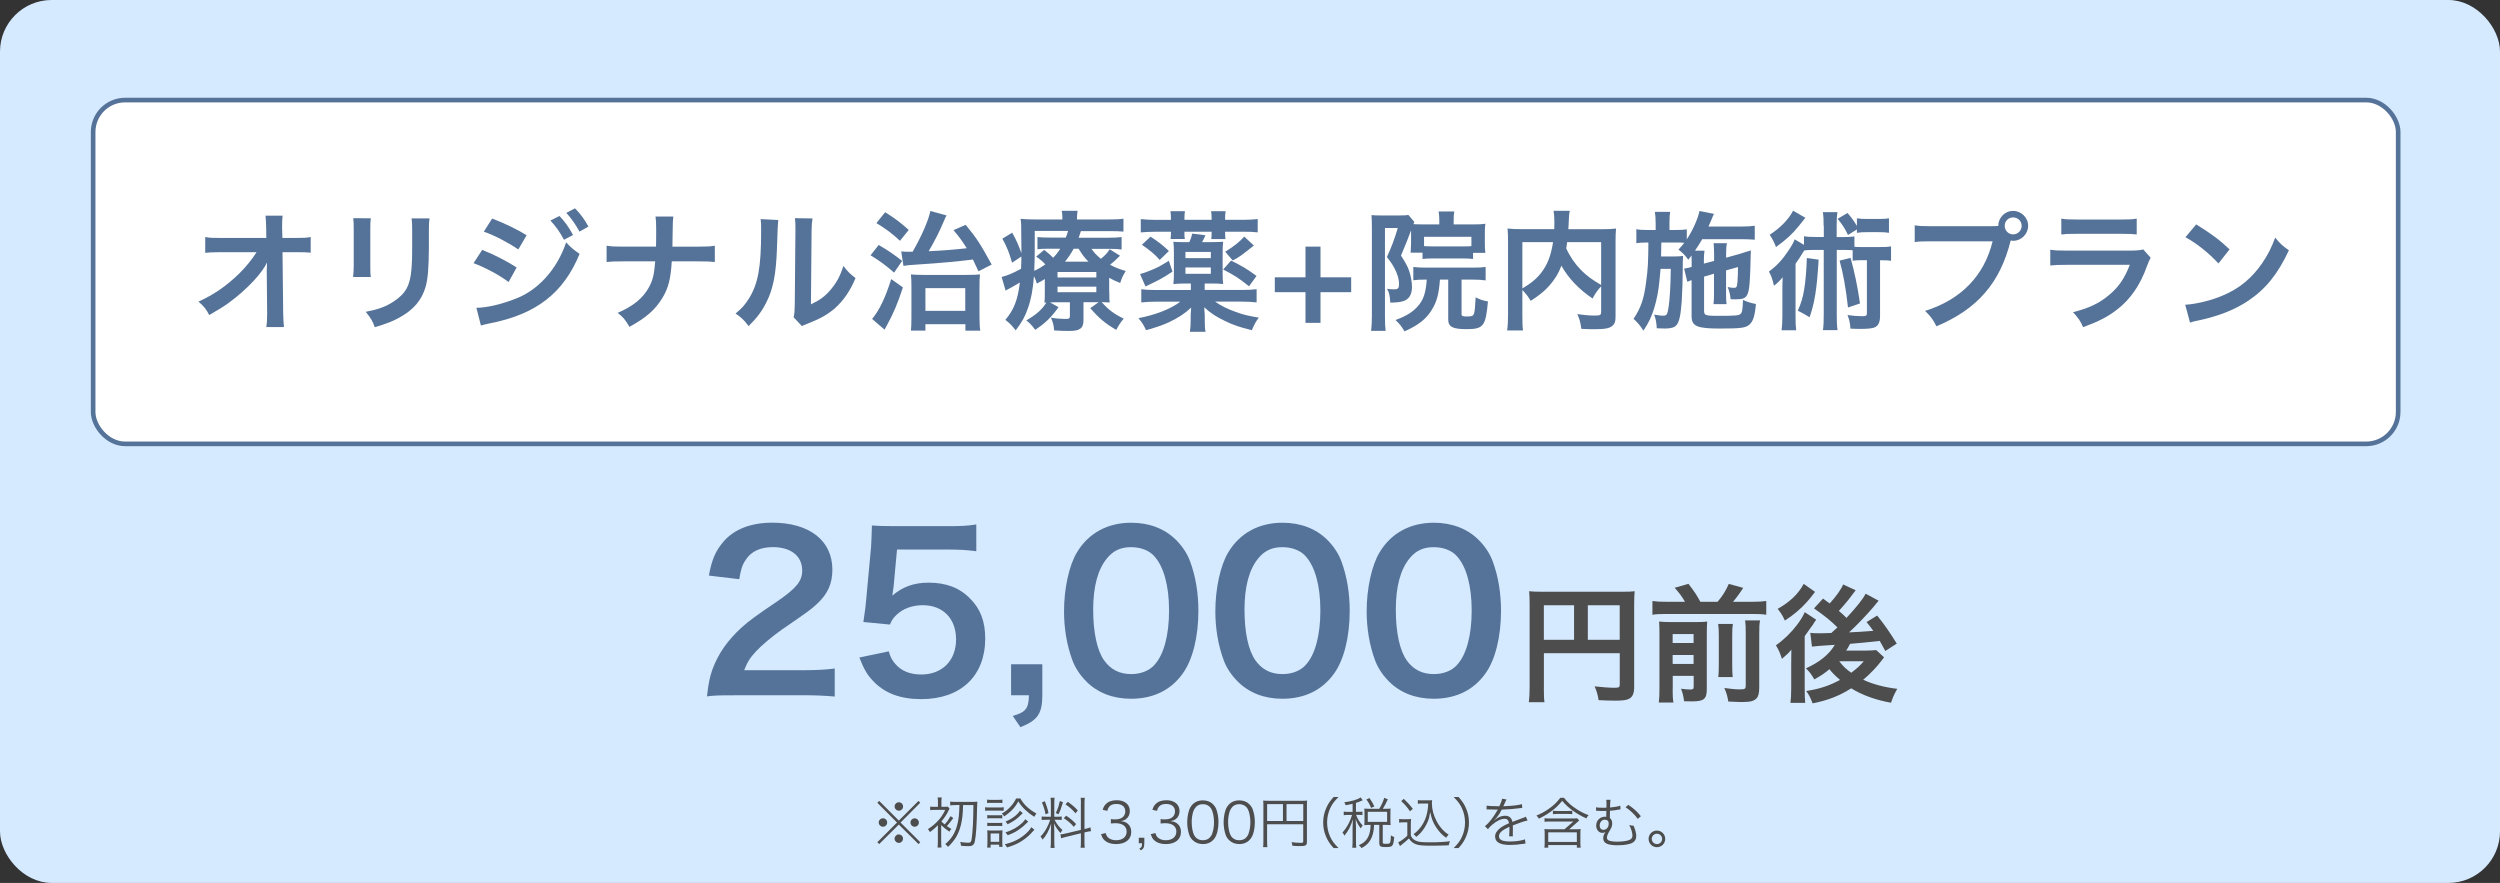
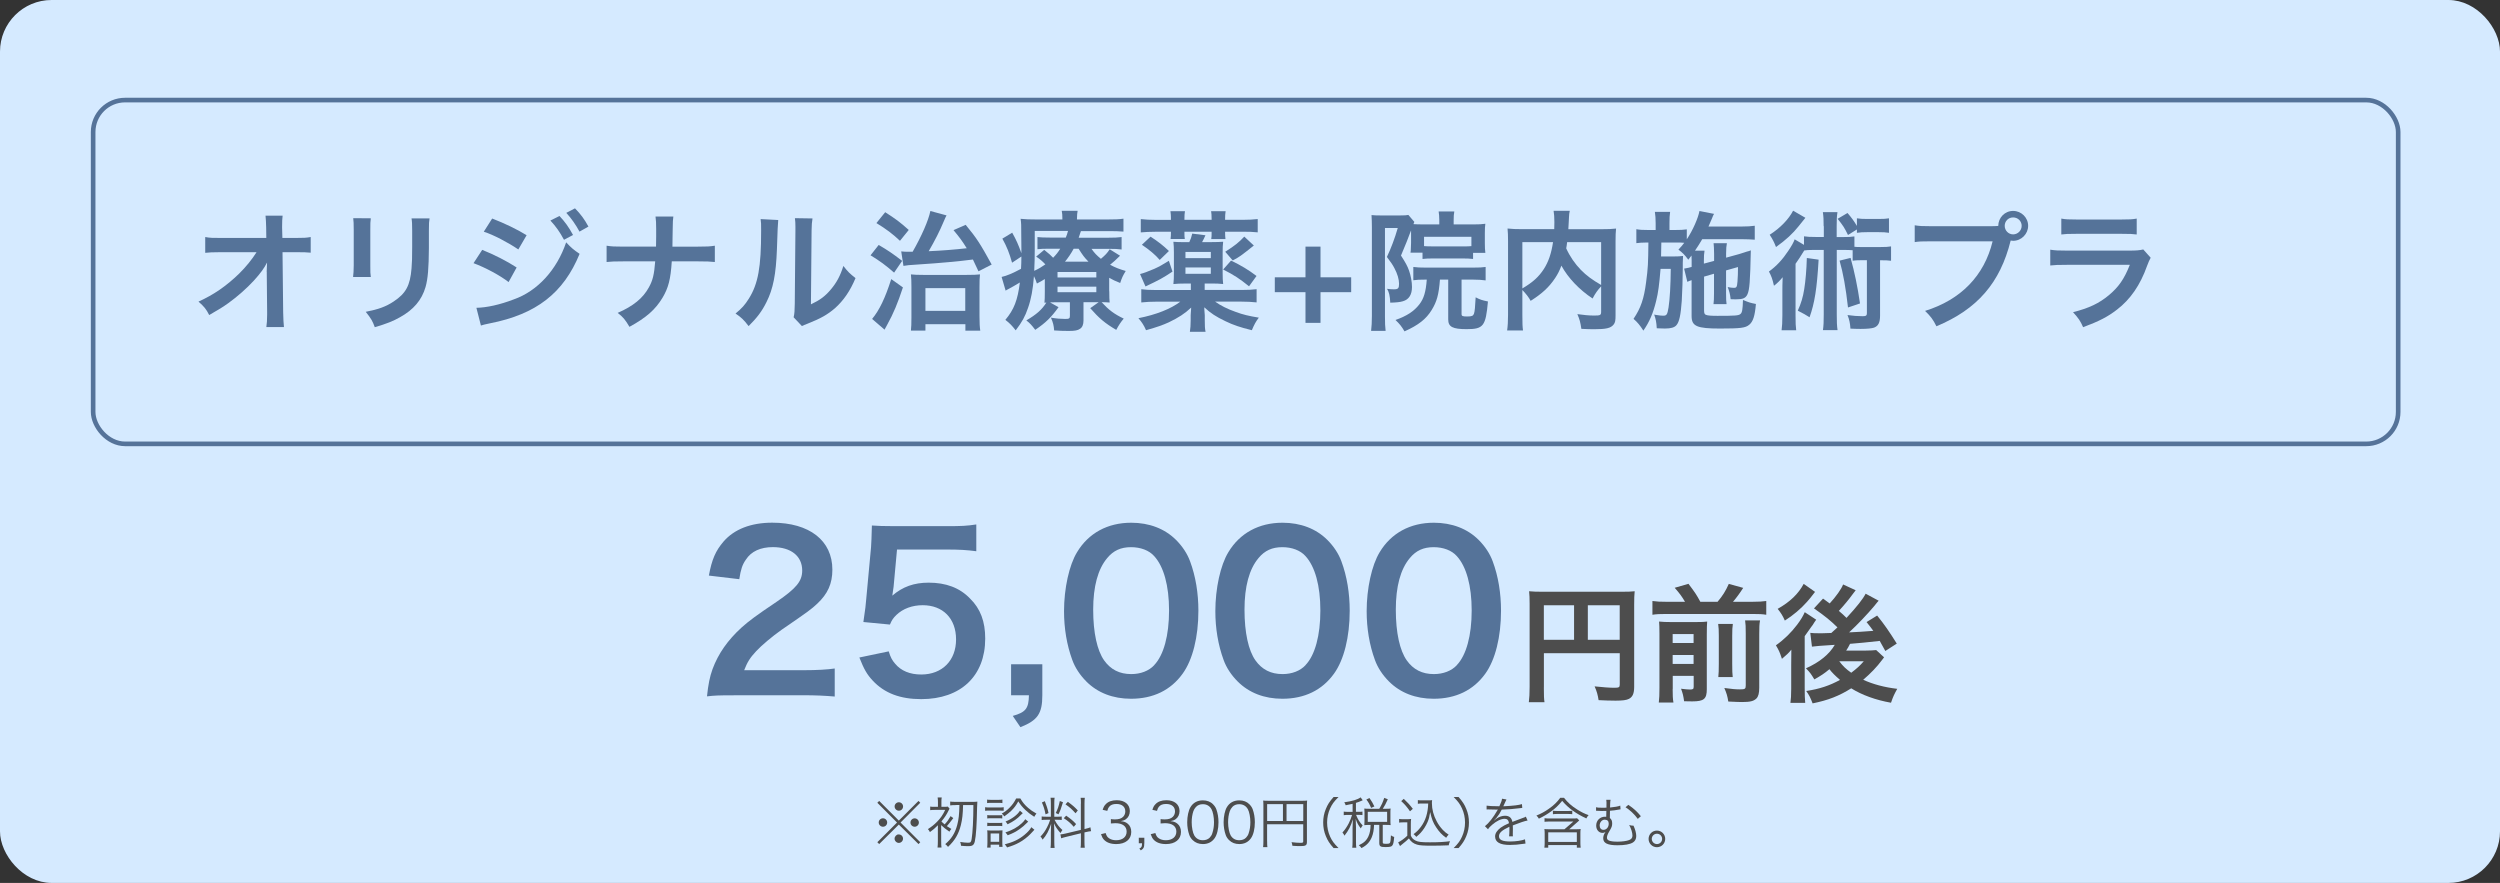
<svg xmlns="http://www.w3.org/2000/svg" id="_レイヤー_2" width="541.1" height="191.1" viewBox="0 0 541.1 191.1">
  <rect x="0" y="0" width="541.1" height="191.1" fill="#333333" stroke="none" />
  <g id="_レイヤー_">
    <rect x=".55" y=".55" width="540" height="190" rx="10.62" ry="10.62" style="fill:#d5eaff; stroke-width:0px;" />
    <rect x=".55" y=".55" width="540" height="190" rx="10.62" ry="10.62" style="fill:none; stroke:#d5eaff; stroke-miterlimit:10; stroke-width:1.1px;" />
    <path d="m198.8,173.35l.38.4-4.26,4.28,4.26,4.26-.38.4-4.26-4.22-4.25,4.22-.4-.4,4.26-4.26-4.26-4.28.4-.4,4.25,4.26,4.26-4.26Zm-6.78,4.67c0,.52-.41.92-.91.92s-.92-.42-.92-.92.41-.91.92-.91.91.41.91.91Zm3.43,3.5c0,.5-.42.92-.91.92s-.92-.44-.92-.92.43-.92.84-.92h.04s.01.01.02.01h.02c.5-.01.91.4.91.91Zm.01-6.97c0,.52-.41.92-.91.92s-.92-.42-.92-.92.42-.91.92-.91.91.41.91.91Zm3.42,3.48c0,.5-.41.91-.91.91s-.91-.41-.91-.91.41-.91.91-.91.91.41.91.91Z" style="fill:#4d4d4d; stroke-width:0px;" />
    <path d="m206.32,177.09q-.82,1.08-1.38,1.72c.35.24.53.35.98.61-.17.17-.29.34-.43.59-.79-.54-1.33-.97-1.79-1.42.01.24.01.38.01.55v2.91c0,.7.02,1.08.07,1.39h-.86c.05-.34.07-.84.07-1.4v-2.7c0-.06,0-.31.01-.72-.65.66-1.08,1.02-1.73,1.48-.17-.32-.22-.41-.43-.65.86-.56,1.28-.9,1.96-1.57.79-.8,1.28-1.52,1.78-2.59h-2.11c-.48,0-.9.02-1.14.06v-.78c.31.06.43.06,1.14.06h.54v-1.04c0-.4-.02-.67-.07-.98h.89c-.06.3-.07.5-.07.98v1.04h.49c.41,0,.65-.01.9-.05l.37.44c-.05.07-.13.25-.24.46-.36.77-.79,1.43-1.52,2.31.17.19.3.31.7.64.62-.68.84-1,1.29-1.79l.58.44Zm.7-2.84c-.6,0-1.03.02-1.36.07v-.83c.32.05.76.07,1.36.07h3.35c.53,0,.96-.02,1.17-.06q-.05.52-.06,1.28c-.06,3.63-.23,6.18-.48,7.28-.18.83-.5,1.08-1.39,1.08-.56,0-.86-.01-1.6-.08-.04-.38-.07-.52-.19-.83.61.1,1.28.17,1.68.17.58,0,.68-.11.8-.79.23-1.37.38-4.34.38-7.36h-2.23c-.05,1.99-.17,3.08-.48,4.34-.49,1.95-1.3,3.32-2.78,4.71-.17-.23-.31-.37-.6-.6,1.34-1.13,2.11-2.34,2.59-4.13.32-1.24.44-2.28.48-4.33h-.65Z" style="fill:#4d4d4d; stroke-width:0px;" />
    <path d="m213.22,174.71c.28.05.5.06.96.06h2.1c.5,0,.67-.01.96-.06v.77c-.25-.02-.49-.04-.88-.04h-2.18c-.43,0-.67.01-.96.05v-.78Zm.43-1.65c.26.05.44.06.86.06h1.59c.41,0,.6-.01.86-.06v.76c-.25-.04-.5-.05-.86-.05h-1.59c-.36,0-.59.01-.86.05v-.76Zm.01,10.39c.04-.35.06-.74.06-1.16v-1.6c0-.43-.01-.68-.05-.98.3.04.53.05.98.05h1.43c.44,0,.67-.01.9-.04-.02.22-.04.48-.04.95v1.62c0,.42.01.71.06,1.01h-.74v-.48h-1.85v.64h-.76Zm.02-7.04c.23.04.4.05.82.05h1.63c.41,0,.6-.01.8-.05v.74c-.26-.04-.43-.05-.8-.05h-1.63c-.38,0-.58.01-.82.05v-.74Zm0,1.66c.28.04.42.05.82.05h1.63c.4,0,.56-.01.8-.05v.74c-.25-.04-.42-.05-.8-.05h-1.63c-.38,0-.56.01-.82.05v-.74Zm.73,4.13h1.85v-1.81h-1.85v1.81Zm6.43-9.39c.53.9.94,1.39,1.69,2.05.55.48,1,.79,1.8,1.23-.19.2-.32.4-.47.7-.84-.53-1.31-.9-1.91-1.46-.67-.65-1.02-1.06-1.55-1.88-.49.89-.86,1.38-1.54,2.05-.47.44-.84.74-1.5,1.2-.18-.28-.25-.36-.54-.61.71-.4,1.14-.72,1.68-1.27.63-.64.96-1.09,1.44-2h.89Zm3.05,6.78q-.17.17-.88.94c-.58.61-1.58,1.39-2.41,1.83-.81.44-1.49.71-2.63,1.06-.13-.24-.26-.42-.5-.67,1.87-.49,3.08-1.07,4.25-2.04.75-.62,1.26-1.19,1.5-1.67l.67.55Zm-1.34-1.76s-.05.05-.07.06c-.06.06-.07.07-.17.17-.46.48-1.13,1.06-1.62,1.39-.83.58-1.42.89-2.58,1.34-.17-.25-.23-.32-.5-.62,1.49-.48,2.62-1.12,3.57-2,.37-.35.55-.56.73-.86l.64.53Zm-1.18-1.83c-.12.11-.14.12-.34.32-.91.94-1.64,1.45-2.95,2.09-.16-.26-.26-.41-.44-.6,1.37-.54,2.63-1.49,3.11-2.34l.62.53Z" style="fill:#4d4d4d; stroke-width:0px;" />
    <path d="m226.5,177.43c-.5,0-.75.01-1.04.06v-.78c.24.05.52.06,1.04.06h.95v-2.83c0-.59-.02-.97-.07-1.28h.88c-.05.3-.07.66-.07,1.27v2.84h.72c.41,0,.65-.01.89-.05v.76c-.25-.04-.53-.05-.9-.05h-.66c.52.97.98,1.57,1.71,2.22-.17.22-.32.46-.42.65-.72-.82-1.05-1.31-1.4-2.11.02.48.06,1.55.06,1.78v2.24c0,.58.02.94.07,1.32h-.88c.05-.41.07-.78.07-1.33v-2.04c0-.55.02-1.22.06-1.86-.5,1.52-1.03,2.51-1.85,3.43-.17-.32-.26-.47-.46-.67.6-.61,1-1.18,1.43-2.02.3-.59.42-.86.67-1.61h-.8Zm-.36-4.02c.41,1.02.58,1.55.8,2.57l-.64.28c-.22-1.09-.42-1.74-.79-2.57l.62-.28Zm3.93.23c-.53,1.68-.53,1.69-.97,2.61l-.59-.28c.44-.88.62-1.42.88-2.6l.68.26Zm3.89.29c0-.64-.02-.96-.07-1.26h.91c-.05.36-.07.68-.07,1.25v5.52l.18-.04c.54-.13.84-.23,1.1-.34l.14.84c-.3.02-.68.1-1.15.2l-.28.07v2c0,.58.02.96.07,1.31h-.91c.06-.32.07-.64.07-1.32v-1.81l-3.15.77c-.48.11-.83.22-1.12.32l-.16-.85c.3-.01.7-.08,1.15-.19l3.27-.78v-5.7Zm-3.2,2.61c1.01.7,1.52,1.13,2.15,1.82l-.5.6c-.73-.84-1.21-1.25-2.17-1.87l.53-.55Zm.36-3c1.04.76,1.44,1.1,2.16,1.87l-.49.62c-.8-.9-1.21-1.27-2.18-1.94l.52-.55Z" style="fill:#4d4d4d; stroke-width:0px;" />
    <path d="m239.3,180.29c.19.62.36.88.73,1.14.41.29.94.43,1.55.43,1.39,0,2.27-.72,2.27-1.86s-.85-1.83-2.45-1.83c-.34,0-.64.02-.96.06v-.95c.28.05.56.07.89.07.79,0,1.38-.18,1.75-.55.3-.29.48-.73.48-1.16,0-1.03-.72-1.63-1.93-1.63-.73,0-1.26.2-1.59.64-.17.22-.25.41-.38.85l-1-.22c.2-.61.35-.89.65-1.2.53-.58,1.34-.88,2.39-.88,1.74,0,2.84.91,2.84,2.35,0,.73-.31,1.38-.84,1.75-.31.23-.58.32-1.13.43.7.07,1.07.2,1.48.52.53.41.8,1.04.8,1.81,0,1.62-1.25,2.63-3.25,2.63-1.21,0-2.11-.34-2.69-.98-.25-.29-.4-.55-.61-1.16l1.01-.25Z" style="fill:#4d4d4d; stroke-width:0px;" />
    <path d="m247.67,182.51c0,.89-.14,1.17-.75,1.55l-.32-.4c.49-.23.58-.41.58-1.15h-.7v-1.19h1.2v1.19Z" style="fill:#4d4d4d; stroke-width:0px;" />
    <path d="m250.06,180.29c.19.62.36.88.73,1.14.41.29.94.43,1.55.43,1.39,0,2.27-.72,2.27-1.86s-.85-1.83-2.45-1.83c-.34,0-.64.02-.96.06v-.95c.28.05.56.07.89.07.79,0,1.38-.18,1.75-.55.3-.29.48-.73.48-1.16,0-1.03-.72-1.63-1.93-1.63-.73,0-1.26.2-1.59.64-.17.22-.25.41-.38.85l-1-.22c.2-.61.35-.89.65-1.2.53-.58,1.34-.88,2.39-.88,1.74,0,2.84.91,2.84,2.35,0,.73-.31,1.38-.84,1.75-.31.23-.58.32-1.13.43.7.07,1.07.2,1.48.52.53.41.8,1.04.8,1.81,0,1.62-1.25,2.63-3.25,2.63-1.21,0-2.11-.34-2.69-.98-.25-.29-.4-.55-.61-1.16l1.01-.25Z" style="fill:#4d4d4d; stroke-width:0px;" />
    <path d="m258.14,181.84c-.32-.32-.58-.7-.72-1.1-.3-.84-.46-1.79-.46-2.77,0-1.27.28-2.57.7-3.26.58-.97,1.5-1.48,2.69-1.48.89,0,1.66.29,2.2.85.34.34.58.71.72,1.1.3.83.46,1.79.46,2.78,0,1.45-.31,2.73-.84,3.47-.6.84-1.44,1.26-2.54,1.26-.89,0-1.63-.29-2.2-.85Zm.7-7.17c-.25.28-.44.58-.54.88-.25.73-.37,1.55-.37,2.42,0,1.12.24,2.29.56,2.85.42.7,1.04,1.04,1.86,1.04.6,0,1.12-.19,1.48-.56.26-.28.46-.59.56-.94.25-.74.37-1.54.37-2.42,0-1.04-.23-2.23-.54-2.79-.4-.72-1.04-1.09-1.88-1.09-.62,0-1.12.2-1.5.61Z" style="fill:#4d4d4d; stroke-width:0px;" />
    <path d="m266.02,181.84c-.32-.32-.58-.7-.72-1.1-.3-.84-.46-1.79-.46-2.77,0-1.27.28-2.57.7-3.26.58-.97,1.5-1.48,2.69-1.48.89,0,1.65.29,2.19.85.34.34.58.71.72,1.1.3.83.46,1.79.46,2.78,0,1.45-.31,2.73-.84,3.47-.6.84-1.44,1.26-2.54,1.26-.89,0-1.63-.29-2.19-.85Zm.7-7.17c-.25.28-.44.58-.54.88-.25.73-.37,1.55-.37,2.42,0,1.12.24,2.29.56,2.85.42.7,1.04,1.04,1.86,1.04.6,0,1.12-.19,1.47-.56.26-.28.46-.59.56-.94.25-.74.37-1.54.37-2.42,0-1.04-.23-2.23-.54-2.79-.4-.72-1.04-1.09-1.88-1.09-.62,0-1.12.2-1.5.61Z" style="fill:#4d4d4d; stroke-width:0px;" />
    <path d="m274.26,182.09c0,.76.01,1,.06,1.27h-.94c.05-.32.07-.67.07-1.31v-7.71c0-.46-.01-.74-.05-1.07.31.04.61.05,1.1.05h7.32c.52,0,.82-.01,1.1-.05-.04.34-.05.6-.05,1.1v7.87c0,.72-.26.89-1.43.89-.48,0-1.14-.02-1.71-.07-.04-.3-.08-.49-.19-.78.84.1,1.43.14,1.89.14.53,0,.64-.05.64-.28v-3.73h-7.82v3.67Zm3.42-8.04h-3.42v3.65h3.42v-3.65Zm4.4,3.65v-3.65h-3.62v3.65h3.62Z" style="fill:#4d4d4d; stroke-width:0px;" />
    <path d="m288.64,183.56c-.9-1.03-1.27-1.61-1.67-2.58-.4-.96-.58-1.91-.58-2.95s.18-1.99.58-2.95c.4-.97.77-1.55,1.67-2.58h1.07c-1.01,1.02-1.4,1.56-1.82,2.48-.43.96-.65,1.96-.65,3.05s.22,2.09.65,3.05c.42.92.82,1.46,1.82,2.48h-1.07Z" style="fill:#4d4d4d; stroke-width:0px;" />
    <path d="m292.73,173.99c-.54.13-.78.18-1.47.3-.08-.26-.16-.41-.31-.64,1.73-.24,2.89-.59,3.54-1.07l.46.62c-.1.05-.11.05-.3.14-.46.19-.74.31-1.17.43v1.94h.58c.37,0,.6-.01.83-.05v.76c-.24-.04-.47-.05-.83-.05h-.55c.38.98.78,1.61,1.43,2.29-.2.25-.26.35-.41.64-.55-.72-.8-1.18-1.1-2.06q.02.55.06,1.79v3.07c0,.68.02,1.06.07,1.39h-.88c.05-.37.07-.74.07-1.39v-2.88c0-.44.04-1.32.06-1.9-.4,1.42-.95,2.47-1.81,3.55-.14-.29-.25-.46-.44-.68.55-.61.95-1.2,1.37-2,.29-.56.58-1.32.71-1.81h-.79c-.46,0-.73.01-1.01.06v-.78c.28.05.52.06,1.01.06h.91v-1.74Zm5.8,1.06c.53-.89.77-1.4,1.07-2.36l.78.3c-.4.9-.68,1.43-1.09,2.06h.72c.41,0,.67-.01.98-.05-.04.23-.05.43-.05.79v1.94c0,.34.01.56.05.86-.3-.04-.58-.05-.98-.05h-.73v3.77c0,.29.1.32.79.32.52,0,.7-.06.79-.25.1-.23.16-.71.19-1.58.28.19.44.28.71.35-.1,1.1-.18,1.52-.38,1.81-.2.3-.53.38-1.55.38s-1.3-.16-1.3-.88v-3.92h-1.13c-.04,1.08-.18,1.88-.48,2.63-.44,1.09-1.1,1.79-2.24,2.39-.17-.25-.31-.41-.58-.62,1.08-.49,1.67-1.03,2.08-1.93.3-.65.46-1.46.47-2.46h-.44c-.38,0-.62.01-.92.05.02-.28.04-.55.04-.88v-1.89c0-.26-.01-.55-.04-.83.34.04.55.05.95.05h2.3Zm-1.77-.19c-.3-.74-.56-1.21-1.03-1.82l.68-.31c.48.68.75,1.16,1.06,1.82l-.71.31Zm-.72,3.03h4.19v-2.18h-4.19v2.18Z" style="fill:#4d4d4d; stroke-width:0px;" />
    <path d="m302.85,177.25c.28.05.47.06.92.06h.73c.36,0,.62-.01.92-.06-.05.37-.06.67-.06,1.26v2.34c.26.58.46.78,1.01,1.08.58.3,1.27.38,3.13.38s3.27-.08,4.34-.24c-.16.37-.22.58-.28.89-1.12.05-2.48.08-3.53.08-2,0-2.73-.05-3.33-.23-.77-.23-1.3-.62-1.76-1.34-.38.4-.77.72-1.24,1.09q-.37.29-.68.56l-.4-.8c.55-.25,1.42-.89,1.98-1.44v-2.89h-.89c-.38,0-.6.01-.88.06v-.8Zm.98-4.35c.79.74,1.34,1.34,1.96,2.16l-.61.54c-.71-1.01-1.06-1.42-1.9-2.21l.55-.49Zm4.01,1.01c-.41,0-.68.01-.96.06v-.8c.26.05.52.06.97.06h1.22c.42,0,.67-.01.9-.05-.04.22-.05.42-.05.65,0,1.32.35,2.66,1.03,3.92.37.71.83,1.34,1.33,1.87.4.42.66.64,1.26,1.03-.22.22-.37.41-.53.68-.94-.66-1.49-1.25-2.18-2.29-.65-.98-.94-1.73-1.28-3.27-.17,1.04-.29,1.49-.56,2.13-.37.86-.89,1.68-1.5,2.35-.26.29-.47.48-.95.88-.19-.25-.31-.36-.59-.59.67-.49,1.07-.89,1.59-1.58,1.01-1.34,1.52-3.01,1.58-5.05h-1.3Z" style="fill:#4d4d4d; stroke-width:0px;" />
    <path d="m314.62,183.56c1.01-1.01,1.4-1.56,1.82-2.48.43-.96.65-1.96.65-3.05s-.22-2.09-.65-3.05c-.42-.92-.82-1.48-1.82-2.48h1.07c.9,1.03,1.27,1.61,1.67,2.58.4.96.58,1.91.58,2.95s-.18,1.99-.58,2.95c-.4.97-.77,1.55-1.67,2.58h-1.07Z" style="fill:#4d4d4d; stroke-width:0px;" />
    <path d="m324.52,174.51c.4-.84.54-1.26.58-1.64l.96.17q-.11.16-.31.65c-.16.38-.31.71-.37.82q.14-.01.25-.01c1.92-.1,3.12-.24,3.78-.46l.07.82c-.19.01-.26.02-.48.06-1.25.17-2.51.26-3.96.31-.36.71-.66,1.19-1.08,1.7-.12.14-.36.42-.41.46-.08.06-.14.11-.16.12,0,.01-.01.01-.01.01h0s.01.04.02.05q.43-.34.55-.42c.55-.38,1.19-.59,1.81-.59.89,0,1.43.44,1.58,1.33.88-.35,1.56-.6,2.09-.79.59-.2.62-.22.82-.35l.38.84c-.62.11-1.7.47-3.2,1.06.02.31.02.43.02.73,0,.16,0,.42-.01.66-.01.26-.01.43-.01.54,0,.17,0,.26.02.43h-.82c.04-.25.07-.98.07-1.71,0-.19,0-.22-.01-.36-1.63.77-2.25,1.33-2.25,2.05,0,.79.74,1.14,2.43,1.14,1.19,0,2.52-.19,3.2-.47l.11.92c-.18.01-.24.02-.48.06-.95.16-1.99.24-2.91.24-2.15,0-3.19-.61-3.19-1.85,0-.66.41-1.28,1.22-1.9.41-.3.98-.61,1.79-.96-.1-.66-.38-.95-.95-.95-.75,0-1.7.44-2.67,1.27-.47.4-.73.67-.92,1l-.67-.67c.83-.64,1.82-1.9,2.69-3.43q.04-.06.11-.18s-.17.02-.23.02c-.19,0-1.32-.02-1.76-.04h-.19c-.11,0-.13,0-.26.01v-.83c.44.08,1.35.13,2.58.13h.19Z" style="fill:#4d4d4d; stroke-width:0px;" />
    <path d="m338.52,172.68c.82,1.04,1.6,1.74,2.85,2.53.88.56,1.57.9,2.47,1.22-.22.23-.35.41-.49.71-2.21-1.01-3.9-2.23-5.23-3.8-.85,1.02-1.47,1.62-2.38,2.27-.85.62-1.67,1.1-2.67,1.58-.19-.32-.25-.41-.53-.67.95-.38,1.85-.86,2.71-1.48,1.02-.71,1.79-1.45,2.45-2.36h.82Zm2.75,6.8c.37,0,.6-.01.85-.05-.05.31-.06.56-.06.92v2.11c0,.36.02.67.07,1.01h-.84v-.56h-6.19v.56h-.84c.05-.35.07-.68.07-1.01v-2.12c0-.34-.02-.62-.06-.91.25.04.5.05.86.05h3.48l1.93-1.67h-5.11c-.43,0-.8.02-1.13.06v-.78c.31.05.62.06,1.07.06h5.03c.49,0,.72-.01.94-.05l.47.47s-.04.04-.12.11c-.01.01-.06.05-.12.11-.04.02-.11.1-.2.18l-1.73,1.51h1.63Zm-6.17,2.75h6.19v-2.08h-6.19v2.08Zm1.01-6.76c.31.05.53.06,1.01.06h2.18c.48,0,.71-.01,1-.06v.76c-.29-.05-.55-.06-1.01-.06h-2.16c-.44,0-.73.01-1.02.06v-.76Z" style="fill:#4d4d4d; stroke-width:0px;" />
    <path d="m345.46,174.71c.31.1.66.12,1.49.12.25,0,.41,0,.75-.02.01-.56.01-.78.01-1.16,0-.18-.01-.31-.05-.54h.94c-.06.24-.07.29-.1.86q-.01.14-.01.46c-.01.13-.01.19-.01.35.94-.08,1.8-.24,2.21-.41l.06.8c-.14.01-.18.01-.37.06-.64.12-1.33.22-1.92.25-.02,1.04-.02,1.13-.02,1.57.35.28.5.62.5,1.18s-.1.84-.65,1.75c-.34.58-.48.96-.48,1.33,0,.3.14.5.48.64.37.14.97.22,1.81.22,1,0,2.01-.14,2.52-.35.5-.2.71-.49.71-.97,0-.61-.3-1.57-.71-2.28.4.11.54.13.94.14.37.82.59,1.63.59,2.24s-.24,1.09-.71,1.39c-.66.41-1.79.61-3.35.61-2.16,0-3.09-.46-3.09-1.52,0-.34.11-.73.29-1.04q.05-.07.2-.31h-.01c-.22.14-.36.19-.64.19-.78,0-1.36-.67-1.36-1.58,0-1.1.82-1.92,1.91-1.92.07,0,.14,0,.26.02.01-.12.01-.38.02-.78q.01-.4.01-.5c-.44.01-.77.02-.97.02-.32,0-.56-.01-.9-.04-.1-.01-.17-.01-.2-.01s-.08,0-.16.01v-.78Zm1.85,2.7c-.59,0-1.08.58-1.08,1.26,0,.56.32.94.83.94.64,0,1.13-.58,1.13-1.31,0-.59-.25-.85-.82-.89h-.06Zm5.13-3.21c1.13.76,1.92,1.48,2.71,2.46l-.67.58c-.66-.94-1.68-1.91-2.65-2.52l.61-.52Z" style="fill:#4d4d4d; stroke-width:0px;" />
    <path d="m360.42,181.57c0,1-.8,1.8-1.8,1.8s-1.8-.8-1.8-1.8.8-1.8,1.8-1.8,1.8.8,1.8,1.8Zm-2.91,0c0,.61.5,1.12,1.12,1.12s1.12-.5,1.12-1.12-.5-1.12-1.12-1.12-1.12.5-1.12,1.12Z" style="fill:#4d4d4d; stroke-width:0px;" />
    <path d="m158.95,150.49c-3.59,0-4.32.05-5.93.23.28-2.62.6-4.23,1.2-5.89,1.24-3.36,3.31-6.3,6.3-9.02,1.61-1.43,2.99-2.48,7.59-5.57,4.23-2.9,5.52-4.42,5.52-6.76,0-3.13-2.44-5.06-6.35-5.06-2.67,0-4.69.92-5.84,2.71-.78,1.1-1.1,2.12-1.43,4.23l-6.58-.78c.64-3.5,1.47-5.38,3.17-7.36,2.3-2.67,5.94-4.09,10.54-4.09,8.05,0,13.02,3.86,13.02,10.17,0,3.04-1.01,5.24-3.27,7.36-1.29,1.2-1.75,1.56-7.73,5.66-2.02,1.43-4.32,3.36-5.47,4.6-1.38,1.47-1.93,2.39-2.62,4.14h12.88c2.9,0,5.2-.14,6.72-.37v6.07c-2.16-.18-4-.28-6.95-.28h-14.77Z" style="fill:#557399; stroke-width:0px;" />
    <path d="m192.35,140.97c.41,1.33.74,1.93,1.38,2.67,1.29,1.56,3.22,2.35,5.66,2.35,4.55,0,7.54-3.04,7.54-7.59s-2.85-7.41-7.22-7.41c-2.25,0-4.28.74-5.71,2.12-.64.64-.97,1.06-1.38,2.07l-5.75-.55c.46-3.27.51-3.5.6-4.79l1.06-11.41c.05-.83.14-2.39.18-4.69,1.38.09,2.44.14,4.88.14h11.32c3.17,0,4.33-.05,6.4-.37v5.8c-2.02-.28-3.82-.37-6.35-.37h-10.81l-.74,8.05c-.05.37-.14,1.01-.28,1.93,2.25-1.93,4.69-2.81,7.87-2.81,3.73,0,6.72,1.1,8.97,3.45,2.25,2.21,3.27,4.97,3.27,8.65,0,8.1-5.29,13.11-13.85,13.11-4.55,0-7.96-1.29-10.49-4-1.24-1.33-1.89-2.44-2.9-5.01l6.35-1.33Z" style="fill:#557399; stroke-width:0px;" />
    <path d="m225.6,150.49c0,3.96-1.01,5.43-4.74,6.9l-1.66-2.44c2.81-.78,3.45-1.61,3.5-4.46h-3.86v-6.72h6.76v6.72Z" style="fill:#557399; stroke-width:0px;" />
    <path d="m235.13,147.5c-1.38-1.38-2.44-2.99-3.04-4.65-1.2-3.27-1.79-6.85-1.79-10.58,0-4.88,1.1-9.94,2.81-12.74,2.48-4.14,6.62-6.39,11.73-6.39,3.91,0,7.27,1.29,9.71,3.73,1.38,1.38,2.44,2.99,3.04,4.65,1.2,3.22,1.79,6.9,1.79,10.67,0,5.66-1.24,10.63-3.41,13.62-2.58,3.59-6.39,5.43-11.18,5.43-3.91,0-7.22-1.29-9.66-3.73Zm14.68-3.54c2.07-2.16,3.22-6.44,3.22-11.82s-1.15-9.52-3.22-11.78c-1.1-1.24-2.94-1.93-5.01-1.93-2.21,0-3.82.74-5.15,2.35-2.02,2.39-3.04,6.16-3.04,11.18s.87,8.83,2.35,10.95c1.43,2.02,3.36,2.99,5.89,2.99,2.02,0,3.82-.69,4.97-1.93Z" style="fill:#557399; stroke-width:0px;" />
    <path d="m267.88,147.5c-1.38-1.38-2.44-2.99-3.04-4.65-1.2-3.27-1.79-6.85-1.79-10.58,0-4.88,1.1-9.94,2.81-12.74,2.48-4.14,6.62-6.39,11.73-6.39,3.91,0,7.27,1.29,9.71,3.73,1.38,1.38,2.44,2.99,3.04,4.65,1.2,3.22,1.79,6.9,1.79,10.67,0,5.66-1.24,10.63-3.4,13.62-2.58,3.59-6.39,5.43-11.18,5.43-3.91,0-7.22-1.29-9.66-3.73Zm14.68-3.54c2.07-2.16,3.22-6.44,3.22-11.82s-1.15-9.52-3.22-11.78c-1.1-1.24-2.94-1.93-5.01-1.93-2.21,0-3.82.74-5.15,2.35-2.02,2.39-3.04,6.16-3.04,11.18s.87,8.83,2.35,10.95c1.43,2.02,3.36,2.99,5.89,2.99,2.02,0,3.82-.69,4.97-1.93Z" style="fill:#557399; stroke-width:0px;" />
    <path d="m300.63,147.5c-1.38-1.38-2.44-2.99-3.04-4.65-1.2-3.27-1.79-6.85-1.79-10.58,0-4.88,1.1-9.94,2.81-12.74,2.48-4.14,6.62-6.39,11.73-6.39,3.91,0,7.27,1.29,9.71,3.73,1.38,1.38,2.44,2.99,3.04,4.65,1.2,3.22,1.79,6.9,1.79,10.67,0,5.66-1.24,10.63-3.4,13.62-2.58,3.59-6.39,5.43-11.18,5.43-3.91,0-7.22-1.29-9.66-3.73Zm14.68-3.54c2.07-2.16,3.22-6.44,3.22-11.82s-1.15-9.52-3.22-11.78c-1.1-1.24-2.94-1.93-5.01-1.93-2.21,0-3.82.74-5.15,2.35-2.02,2.39-3.04,6.16-3.04,11.18s.87,8.83,2.35,10.95c1.43,2.02,3.36,2.99,5.89,2.99,2.02,0,3.82-.69,4.97-1.93Z" style="fill:#557399; stroke-width:0px;" />
    <path d="m334.15,148.78c0,1.74.03,2.57.14,3.2h-3.39c.11-.88.17-1.88.17-3.31v-18.05c0-1.16-.03-1.85-.11-2.65.88.08,1.6.11,3.06.11h16.78c1.52,0,2.35-.03,3.01-.11-.08.8-.11,1.52-.11,3.01v17.69c0,1.41-.33,2.18-1.13,2.59-.52.28-1.41.39-2.9.39-1.08,0-2.59-.05-3.67-.11-.17-1.08-.36-1.85-.86-2.98,1.82.19,3.2.3,4.2.3,1.08,0,1.24-.08,1.24-.75v-6.73h-16.42v7.4Zm6.54-17.78h-6.54v7.48h6.54v-7.48Zm9.88,7.48v-7.48h-6.9v7.48h6.9Z" style="fill:#4d4d4d; stroke-width:0px;" />
    <path d="m364.71,130.26c-.69-1.16-1.1-1.74-2.24-3.04l2.98-.86c1.38,1.82,1.74,2.35,2.57,3.89h3.73c1.1-1.3,1.74-2.32,2.43-3.87l3.12.86c-.72,1.13-1.54,2.24-2.21,3.01h4.25c1.35,0,2.18-.06,2.95-.17v2.98c-.83-.14-1.55-.17-2.95-.17h-18.74c-1.33,0-2.1.03-2.95.17v-2.98c1.08.14,1.55.17,2.95.17h4.11Zm-2.68,18.85c0,1.41.03,2.15.17,2.95h-3.17c.11-.91.14-1.71.14-3.15v-11.9c0-1.35-.03-1.79-.08-2.48.83.08,1.49.11,2.59.11h5.36c1.41,0,1.85-.03,2.46-.11-.05.66-.08,1.3-.08,2.76v11.87c0,2.12-.61,2.65-3.17,2.65-.41,0-.75,0-1.74-.03-.19-1.3-.28-1.63-.66-2.71.91.11,1.44.17,1.93.17.66,0,.8-.11.8-.61v-2.35h-4.53v2.82Zm4.53-9.94v-1.93h-4.53v1.93h4.53Zm0,4.53v-1.93h-4.53v1.93h4.53Zm8.5-8.67c-.11.77-.14,1.24-.14,2.62v5.91c0,1.77.03,2.18.11,2.98h-3.12c.08-.8.11-1.3.11-2.95v-5.96c0-1.27-.03-1.77-.14-2.59h3.17Zm5.88-.75c-.14.77-.17,1.55-.17,2.93v11.62c0,1.21-.19,1.93-.63,2.37-.58.55-1.33.75-3.09.75-.66,0-1.24-.03-2.98-.11-.17-1.13-.36-1.79-.86-2.93,1.52.22,2.54.3,3.37.3,1.13,0,1.27-.11,1.27-.88v-11.21c0-1.55-.03-2.04-.14-2.84h3.23Z" style="fill:#4d4d4d; stroke-width:0px;" />
    <path d="m387.72,140.61c-.52.66-1.1,1.21-2.04,1.99-.47-1.46-.69-1.9-1.3-2.93,1.77-1.24,3.31-2.76,4.58-4.44.8-1.05,1.35-1.99,1.66-2.73l2.48,1.63c-.25.33-.5.72-.75,1.13-.06.05-.17.22-.33.44-.5.72-1.19,1.66-1.41,1.99v11.18c0,1.55.03,2.35.11,3.26h-3.2c.11-.75.17-1.66.17-3.04v-5.08l.03-3.4Zm5.13-12.5c-1.02,1.33-1.05,1.35-1.74,2.15-1.35,1.52-2.98,2.9-4.8,4.06-.47-1.08-.83-1.63-1.55-2.54,2.65-1.49,4.5-3.26,5.63-5.41l2.46,1.74Zm8.8-.36q-.25.3-.72.94c-.69.97-1.9,2.43-2.93,3.53.77.66,1.05.91,1.66,1.52,2.29-2.48,3.59-4.14,4.14-5.24l2.82,1.52c-.19.19-.39.44-.99,1.19-1.44,1.71-3.56,3.95-5.41,5.66q2.15-.08,5.24-.33c-.44-.61-.69-.94-1.46-1.9l2.29-1.41c1.55,1.9,2.65,3.51,4.25,6.07l-2.48,1.6c-.66-1.19-.83-1.52-1.21-2.18q-3.92.44-6.43.63c-.33.66-.47.91-.83,1.46h4.25c.91,0,1.74-.05,2.24-.11l1.71,1.57c-.19.25-.25.3-.44.58-1.08,1.46-2.51,2.95-4.08,4.28,2.12.97,4.58,1.63,7.37,1.96-.66,1.19-.91,1.71-1.35,3.01-3.29-.58-6.32-1.68-8.61-3.12-2.57,1.63-5.02,2.59-8.36,3.26-.52-1.35-.72-1.74-1.38-2.68,2.87-.44,5.05-1.16,7.31-2.4-1.08-.94-1.74-1.6-2.29-2.32-1.08.91-1.79,1.38-3.26,2.21-.77-1.27-.91-1.46-1.82-2.4,2.93-1.3,5.08-3.06,6.24-5.08q-4.17.25-4.94.39l-.36-2.98c.52.06,1.02.08,1.68.08h.99q.41-.03,1.88-.06l1.33-1.21c-1.6-1.55-2.54-2.32-5.08-4.11l1.96-2.12c.72.52.91.66,1.44,1.05,1.33-1.44,2.57-3.17,2.9-4.11l2.76,1.27Zm-3.56,15.38c.83,1.08,1.46,1.68,2.59,2.48,1.21-.91,1.88-1.52,2.71-2.48h-5.3Z" style="fill:#4d4d4d; stroke-width:0px;" />
-     <rect x="20.16" y="21.66" width="498.9" height="74.41" rx="6.91" ry="6.91" style="fill:#fff; stroke-width:0px;" />
    <rect x="20.16" y="21.66" width="498.9" height="74.41" rx="6.91" ry="6.91" style="fill:none; stroke:#557399; stroke-miterlimit:10;" />
    <path d="m57.72,58.84c0-.14.06-1.57.08-2.02-.59,1.2-1.46,2.38-2.86,3.92-1.54,1.68-3.58,3.47-5.52,4.87-1.09.78-2.02,1.37-4.14,2.58-.67-1.32-1.09-1.82-2.32-2.91,3.33-1.51,6.02-3.36,8.82-6.08,1.43-1.4,2.83-3.14,3.75-4.62h-7.67c-2.1.03-2.44.03-3.44.14v-3.42c1.06.2,1.54.2,3.53.2h9.69l-.03-2.24q-.03-1.51-.14-2.58h3.7c-.08.73-.11,1.23-.11,2.38v.17l.06,2.27h2.83c1.88,0,2.32-.03,3.3-.2v3.39c-.84-.08-1.48-.11-3.22-.11h-2.88l.14,12.99c.03,1.37.08,2.44.17,3.22h-3.81c.11-.78.17-1.54.17-2.69v-.5l-.08-8.37v-.39Z" style="fill:#557399; stroke-width:0px;" />
    <path d="m80.26,47.25c-.11.78-.11,1.04-.11,2.52v7.73c0,1.4,0,1.76.11,2.46h-3.84c.08-.64.14-1.51.14-2.52v-7.7c0-1.43-.03-1.79-.11-2.52l3.81.03Zm12.71.03c-.11.7-.14,1.01-.14,2.6v3.78c-.03,4.37-.22,6.72-.73,8.48-.81,2.8-2.6,4.9-5.52,6.52-1.48.84-2.88,1.4-5.46,2.16-.5-1.37-.78-1.85-1.96-3.33,2.74-.53,4.37-1.12,6.05-2.24,2.63-1.74,3.56-3.44,3.86-7.14.11-1.2.14-2.44.14-4.68v-3.5c0-1.43-.03-2.02-.14-2.66h3.89Z" style="fill:#557399; stroke-width:0px;" />
    <path d="m104.37,54.08c2.6,1.04,5.35,2.44,7.45,3.81l-1.74,3.16c-1.85-1.43-5.01-3.14-7.59-4.09l1.88-2.88Zm-1.26,12.54c2.18-.03,5.12-.67,8.09-1.82,5.12-1.79,9.32-6.38,11.34-12.35,1.09,1.18,1.62,1.62,2.91,2.49-3.47,8.48-9.38,13.08-19.4,15.04-1.2.25-1.43.31-1.96.48l-.98-3.84Zm3.42-19.32c2.63,1.01,5.43,2.35,7.45,3.61l-1.79,3.08c-2.27-1.54-5.43-3.19-7.48-3.84l1.82-2.86Zm14.56-.56c1.23,1.32,1.99,2.38,2.94,4.12l-1.96,1.04c-.92-1.71-1.71-2.83-2.94-4.17l1.96-.98Zm4.34,3.39c-.84-1.54-1.76-2.86-2.86-4.06l1.88-.98c1.26,1.29,2.04,2.35,2.91,3.95l-1.93,1.09Z" style="fill:#557399; stroke-width:0px;" />
    <path d="m151.08,53.38c1.96,0,2.55-.03,3.64-.2v3.53c-1.01-.11-1.74-.14-3.58-.14h-5.74c-.25,3.89-.73,5.74-2.02,7.9-1.54,2.55-3.5,4.28-7.14,6.27-.95-1.6-1.37-2.1-2.55-3.02,3.36-1.46,5.49-3.19,6.75-5.52.84-1.51,1.15-2.77,1.37-5.63h-6.94c-1.85,0-2.58.03-3.58.14v-3.53c1.09.17,1.71.2,3.64.2h7.06c.03-1.18.03-1.68.03-2.18v-1.65c0-1.2-.03-1.93-.14-2.69h3.86c-.11.9-.11.92-.14,2.69l-.03,1.68q-.03,1.85-.03,2.16h5.54Z" style="fill:#557399; stroke-width:0px;" />
-     <path d="m168.44,47.62q-.11.78-.28,6.27c-.2,5.46-.81,8.62-2.27,11.51-.95,1.93-2.02,3.36-3.86,5.18-1.09-1.4-1.51-1.82-2.83-2.72,1.37-1.12,2.04-1.88,2.88-3.22,2.02-3.22,2.66-6.83,2.66-14.67,0-1.54,0-1.79-.11-2.55l3.81.2Zm7.42-.34c-.14.81-.17,1.29-.2,2.66l-.14,15.93c1.96-.92,3.08-1.76,4.28-3.19,1.29-1.51,2.1-3.05,2.74-5.12.98,1.26,1.34,1.62,2.63,2.63-1.15,2.77-2.6,4.87-4.45,6.52-1.6,1.37-3.05,2.21-5.96,3.36-.62.22-.84.34-1.2.5l-1.79-1.9c.2-.81.22-1.43.25-2.97l.14-15.79v-.84c0-.7-.03-1.32-.11-1.85l3.81.06Z" style="fill:#557399; stroke-width:0px;" />
+     <path d="m168.44,47.62q-.11.78-.28,6.27c-.2,5.46-.81,8.62-2.27,11.51-.95,1.93-2.02,3.36-3.86,5.18-1.09-1.4-1.51-1.82-2.83-2.72,1.37-1.12,2.04-1.88,2.88-3.22,2.02-3.22,2.66-6.83,2.66-14.67,0-1.54,0-1.79-.11-2.55Zm7.42-.34c-.14.81-.17,1.29-.2,2.66l-.14,15.93c1.96-.92,3.08-1.76,4.28-3.19,1.29-1.51,2.1-3.05,2.74-5.12.98,1.26,1.34,1.62,2.63,2.63-1.15,2.77-2.6,4.87-4.45,6.52-1.6,1.37-3.05,2.21-5.96,3.36-.62.22-.84.34-1.2.5l-1.79-1.9c.2-.81.22-1.43.25-2.97l.14-15.79v-.84c0-.7-.03-1.32-.11-1.85l3.81.06Z" style="fill:#557399; stroke-width:0px;" />
    <path d="m190.19,53.02c2.04,1.2,2.91,1.79,5.07,3.44l-1.74,2.55c-1.85-1.62-3.08-2.52-5.1-3.75l1.76-2.24Zm5.24,9.18c-1.12,3.42-2.07,5.68-3.39,8.06-.34.59-.42.78-.59,1.09l-2.69-2.32c1.57-1.88,2.83-4.51,4.14-8.62l2.52,1.79Zm-3.84-16.27c2.24,1.43,3.19,2.13,5.1,3.84l-1.9,2.35c-1.54-1.46-2.94-2.52-5.1-3.84l1.9-2.35Zm3.47,8.48c.59.06.84.08,1.43.08h1.04c1.93-3.36,3.44-6.8,3.84-8.82l3.5.95c-.2.34-.28.56-.56,1.2-.95,2.27-1.96,4.23-3.3,6.55,2.69-.11,5.82-.36,8.23-.64-.98-1.57-1.51-2.3-2.86-3.92l2.63-1.15c2.38,2.88,3.14,4.06,5.63,8.6l-2.86,1.46c-.62-1.34-.84-1.82-1.2-2.55-3.02.39-7.25.78-11.37,1.04-2.72.17-2.83.2-3.67.34l-.48-3.14Zm5.24,17.14h-3.14c.08-.73.11-1.48.11-2.86v-6.61c0-1.15-.03-1.93-.11-2.69.7.08,1.51.11,2.66.11h9.41c1.4,0,2.16-.03,2.88-.11-.08.7-.11,1.34-.11,2.91v6.08c0,1.57.06,2.49.17,3.19h-3.22v-1.4h-8.65v1.37Zm0-4.26h8.62v-4.93h-8.62v4.93Z" style="fill:#557399; stroke-width:0px;" />
    <path d="m240.09,63.04c0,1.37.03,1.76.08,2.44-.59-.06-.98-.06-1.74-.08,1.57,1.71,2.74,2.58,4.79,3.56-.62.73-1.12,1.48-1.62,2.44-2.44-1.43-3.72-2.52-5.63-4.7l1.82-1.29h-3.28v3.98c0,.84-.25,1.46-.73,1.76-.5.36-1.12.48-2.46.48-1.01,0-2.02-.03-3.16-.11-.08-1.06-.22-1.68-.7-2.77,1.18.2,2.16.28,3.05.28s1.06-.08,1.06-.67v-2.94h-3.05c-.56,0-.73,0-1.26.03l1.85,1.04c-1.62,2.24-2.77,3.36-5.04,4.9-.81-1.06-1.15-1.43-1.93-2.04,2.24-1.32,3.36-2.32,4.34-3.86q-.25.03-.42.03c.06-.7.08-1.15.08-2.41v-2.72c-.53.34-.81.5-1.71.98-.22-.7-.34-.92-.64-1.6-.22,2.88-.62,5.01-1.29,6.89-.62,1.82-1.26,3-2.66,4.84-.84-1.06-1.23-1.48-2.24-2.27,1.88-2.24,2.66-4.26,3.14-8.09-.81.5-1.9,1.12-2.55,1.46-.14.06-.34.17-.53.31l-.87-2.97c1.01-.2,2.52-.84,4.2-1.76.06-.95.06-1.37.08-2.66l-2.02,1.34c-.59-2.1-1.12-3.44-2.1-5.21l2.13-1.29c.9,1.62,1.34,2.6,1.99,4.45v-.98c0-.48,0-2.07-.03-2.97,0-2.18,0-2.49-.14-3.5.95.11,1.93.14,3.44.14h5.6v-.2c0-.73-.03-1.15-.14-1.68h3.44c-.08.5-.14.92-.14,1.68v.2h6.64c1.57,0,2.49-.03,3.42-.17v2.8c-1.01-.08-1.68-.11-3.08-.11h-6.13c-.22.7-.31.98-.48,1.43h6.41c1.29,0,2.04-.03,2.88-.14v2.69c-.81-.11-1.46-.14-2.77-.14h-3.75c.7.98,1.09,1.37,2.04,2.16.98-.84,1.34-1.2,1.9-2.07l2.24,1.4c-1.09,1.06-1.34,1.29-2.16,1.96,1.23.64,1.96.92,3.39,1.34-.64,1.06-.81,1.43-1.2,2.6-1.12-.45-1.51-.64-2.38-1.12v2.94Zm-16.13-9.07c0,1.68-.03,2.97-.11,4.65.98-.45,1.57-.81,2.41-1.4-.67-.7-1.06-1.04-1.99-1.68l1.74-1.46c1.01.81,1.46,1.2,1.93,1.71.67-.7,1.04-1.15,1.54-1.96h-2.35c-1.23,0-1.88.03-2.58.11v-2.63c.78.08,1.37.11,2.69.11h3.44c.2-.48.31-.78.48-1.43h-7.2v3.98Zm4.93,6.08h8.4v-1.18h-8.4v1.18Zm0,3.19h8.4v-1.2h-8.4v1.2Zm6.69-6.61c-.9-.92-1.23-1.37-2.13-2.8h-1.06c-.62,1.12-1.15,1.9-1.88,2.8h5.07Z" style="fill:#557399; stroke-width:0px;" />
    <path d="m260.72,62.76h7.98c1.48,0,2.38-.06,3.28-.17v2.86c-1.09-.11-2.07-.17-3.44-.17h-5.54c1.15.84,2.66,1.6,4.48,2.24,1.51.56,2.77.87,4.98,1.23-.64.84-.98,1.46-1.51,2.72-2.69-.67-4-1.12-5.74-1.96-2.04-.98-3.16-1.71-4.56-3q.03.56.03.67.03.45.08,1.04v1.15c0,1.2.03,1.76.17,2.44h-3.39c.11-.78.17-1.46.17-2.44v-1.15s.03-.56.11-1.65c-1.4,1.32-2.74,2.18-4.84,3.19-1.37.62-2.46,1.01-4.93,1.71-.45-1.04-.92-1.76-1.65-2.6,3.84-.76,7.03-2.02,9.07-3.58h-5.01c-1.37,0-2.41.06-3.44.17v-2.86c.81.11,1.68.17,3.11.17h7.62v-1.4h-1.32c-1.04,0-1.57.03-2.46.11.08-.7.11-1.43.11-2.41v-4.42c0-.98-.03-1.54-.11-2.32.78.06,1.23.08,2.49.08h.95c.31-.64.45-1.06.64-1.85l2.86.36c-.28.62-.42.92-.73,1.48h2.07c1.26,0,1.71-.03,2.49-.08-.08.67-.11,1.34-.11,2.35v4.42c0,1.06.03,1.68.11,2.38-.87-.08-1.43-.11-2.49-.11h-1.51v1.4Zm-6.94-3.98c-2.21,1.46-2.77,1.76-5.85,3.22l-1.18-2.69c.81-.2,1.57-.48,3.08-1.12,1.06-.48,1.76-.87,3.16-1.74l.78,2.32Zm-.34-11.45c0-.56-.03-1.06-.11-1.62h3.14c-.08.53-.11.87-.11,1.62v.25h5.88v-.25c0-.7-.03-1.15-.11-1.62h3.14c-.08.56-.11,1.01-.11,1.62v.25h3.7c1.37,0,2.38-.06,3.36-.17v2.88c-1.06-.11-1.85-.14-3.28-.14h-3.78v.17c0,.62.03.9.08,1.43h-3.08c.08-.5.08-.73.08-1.37v-.22h-5.88v.2c0,.67,0,.9.08,1.37h-3.08c.06-.56.08-.87.08-1.57h-3.28c-1.34,0-2.27.06-3.25.14v-2.88c.95.11,1.96.17,3.33.17h3.19v-.25Zm-4.42,3.89c1.51.95,2.83,1.99,3.98,3.11l-1.99,1.93c-.95-1.12-2.3-2.24-3.86-3.28l1.88-1.76Zm13.05,4.65v-1.34h-5.49v1.34h5.49Zm-5.49,3.39h5.49v-1.37h-5.49v1.37Zm9.86-2.86c2.21,1.06,3.75,1.99,5.52,3.33l-1.62,2.24c-2.04-1.65-3.19-2.41-5.6-3.64l1.71-1.93Zm4.93-3.25c-2.77,2.21-3.19,2.52-4.56,3.22l-1.62-1.88c2.1-1.34,2.97-2.04,4.12-3.28l2.07,1.93Z" style="fill:#557399; stroke-width:0px;" />
    <path d="m285.81,69.88h-3.25v-6.64h-6.64v-3.22h6.64v-6.64h3.25v6.64h6.64v3.22h-6.64v6.64Z" style="fill:#557399; stroke-width:0px;" />
    <path d="m305.39,49.91q-.78,2.16-2.16,5.4c1.01,1.57,1.4,2.3,1.74,3.25.39,1.12.64,2.44.64,3.56,0,1.65-.67,2.72-1.96,3.08-.59.2-1.54.28-2.74.31-.08-1.51-.25-2.27-.7-3,.56.08,1.04.11,1.48.11.92,0,1.12-.22,1.12-1.2s-.36-2.18-1.01-3.39c-.34-.67-.76-1.29-1.62-2.41.87-1.82,1.71-4.03,2.35-6.27h-2.77v19.1c0,1.46.03,2.24.14,3.16h-3.14c.11-.9.17-1.93.17-3.22v-19.24c0-.92-.03-1.74-.08-2.6.53.06,1.15.08,1.96.08h4.23c.98,0,1.37-.03,1.79-.11l1.29,1.51c-.08.17-.11.22-.2.48.53.03,1.09.06,2.04.06h3.56v-.95c0-.73-.06-1.34-.14-1.85h3.39c-.11.56-.14,1.06-.14,1.93v.87h4.37c1.04,0,1.76-.03,2.49-.14-.08.59-.11.98-.11,2.02v2.24c0,.9.03,1.34.11,2.04h-2.66v1.32c-.7-.08-1.34-.11-2.21-.11h-6.52c-.9,0-1.57.03-2.21.11v-1.37h-2.6q.03-.17.06-.5c.03-.22.06-1.04.06-1.6v-2.66Zm3.14,10.61c-1.34,0-1.85.03-2.63.14v-2.88c.78.11,1.57.14,2.63.14h10.3c1.4,0,1.93-.03,2.72-.14v2.91c-.81-.11-1.6-.17-2.72-.17h-2.49v7.45c0,.45.22.53,1.23.53s1.29-.14,1.46-.62c.17-.48.25-1.48.36-3.53.95.5,1.4.64,2.66.9-.48,5.35-.98,5.99-4.62,5.99-3.02,0-3.98-.5-3.98-2.1v-8.62h-1.79c-.25,3.25-.67,4.76-1.79,6.58-1.2,1.96-2.88,3.28-5.88,4.62-.64-1.09-1.06-1.62-1.96-2.46,2.52-.9,4-1.88,5.18-3.39.98-1.26,1.4-2.74,1.6-5.35h-.28Zm9.94-9.27h-10.25v2.02c.45.03.9.06,1.88.06h6.52c.98,0,1.29,0,1.85-.06v-2.02Z" style="fill:#557399; stroke-width:0px;" />
    <path d="m346.55,61.98c-.7.73-1.29,1.54-1.85,2.63-2.91-1.93-5.32-4.48-6.75-7.11-.39,1.04-.78,1.82-1.34,2.66-1.32,1.99-2.8,3.36-5.32,4.96-.39-.76-1.01-1.54-1.79-2.35v5.43c0,1.74.03,2.58.14,3.33h-3.44c.14-.95.2-2.04.2-3.39v-15.96c0-1.15-.03-1.93-.11-2.72,1.01.11,1.79.14,3.25.14h6.86c.03-.64.03-1.04.03-1.51,0-1.12-.06-1.74-.17-2.46h3.5c-.11.5-.14.76-.17,1.4q-.03.39-.08,1.54-.03.59-.06,1.04h7.14c1.54,0,2.24-.03,3.19-.14-.08.76-.11,1.54-.11,2.72v16.04c0,1.18-.08,1.6-.42,2.02-.62.78-1.62,1.01-4.26,1.01-.76,0-1.6-.03-2.72-.08-.2-1.4-.39-2.1-.87-3.19,1.4.2,2.55.31,3.64.31,1.37,0,1.51-.08,1.51-.9v-5.4Zm-17.05.45c2.27-1.34,3.56-2.52,4.65-4.2,1.01-1.57,1.62-3.39,1.99-5.82h-6.64v10.02Zm9.69-10.02c-.08.7-.11.84-.2,1.34.78,1.74,1.9,3.36,3.16,4.65,1.2,1.23,2.49,2.18,4.4,3.28v-9.27h-7.36Z" style="fill:#557399; stroke-width:0px;" />
    <path d="m368.83,59.88v7.34c0,.56.11.81.39.92.39.17,1.2.22,2.49.22,3.92,0,4.59-.06,4.98-.39.39-.28.5-1.01.56-3.05,1.26.53,1.6.64,2.8.87-.22,2.6-.62,3.84-1.46,4.51-.81.67-1.82.81-6.33.81-4.98,0-6.13-.5-6.13-2.69v-7.78c-.36.11-.64.22-.92.36l-.7-2.86.31-.06c.64-.11.73-.14,1.32-.31v-1.37c0-.42,0-.67-.03-1.09-.25.34-.36.48-.7.9-.76-1.04-1.23-1.51-2.13-2.18.64-.7.84-.92,1.26-1.48-.64-.06-.98-.06-1.96-.06h-3q-.03,2.6-.06,3.02h2.63c.95,0,1.51-.03,2.13-.11-.03.22-.06,1.26-.06,1.43v1.26c0,1.76-.11,5.4-.22,7.03-.22,3.05-.53,4.54-1.15,5.26-.42.5-1.2.73-2.49.73q-.2,0-1.01-.03-.31-.03-.76-.03c-.08-1.32-.2-1.96-.56-2.97.17.06.31.06.39.08.7.11,1.12.17,1.54.17.78,0,.92-.22,1.18-1.79.28-1.79.45-4.87.48-8.34h-2.21c-.28,3.39-.5,5.1-.95,6.92-.64,2.66-1.46,4.56-2.77,6.44-.73-1.15-1.29-1.82-2.13-2.55,1.57-2.32,2.27-4.37,2.72-7.92.42-3.16.45-4,.5-8.6h-.31c-.98,0-1.76.06-2.3.14v-3.02c.81.14,1.34.17,2.58.17h1.6v-1.46c0-1.01-.06-1.74-.17-2.46h3.3c-.11.78-.14,1.29-.14,2.46v1.46h1.2c1.2,0,1.82-.03,2.55-.14v2.16c1.29-1.93,2.46-4.59,2.74-6.13l3.16.62c-.14.2-.28.53-.48,1.06-.08.2-.28.64-.73,1.68h7.14c1.23,0,2.16-.06,2.88-.17v3.02c-.67-.06-1.85-.11-2.86-.11h-8.51c-.53.9-.92,1.54-1.57,2.49h2.07c-.11.73-.14,1.04-.14,2.18v.62l2.21-.59v-1.51c0-1.01-.06-1.85-.11-2.32h2.88c-.11.53-.17,1.2-.17,2.18v.95l2.83-.78c.14-.03.48-.14.98-.31.25-.08.48-.17.67-.22.5-.11.53-.14.87-.28-.14,6.8-.28,8.51-.73,9.52-.39.84-.98,1.09-2.55,1.09q-.2,0-1.09-.03c-.11-1.06-.28-1.71-.64-2.63.53.11.95.17,1.34.17.59,0,.67-.17.78-1.34.08-.98.11-1.96.11-3.16l-2.58.73v4.98c0,1.26.03,1.68.11,2.32h-2.83c.08-.73.11-1.12.11-2.32v-4.26l-2.21.64Z" style="fill:#557399; stroke-width:0px;" />
    <path d="m394.71,48.96c0-1.4-.03-2.1-.17-3.05h3.16c-.14.95-.17,1.62-.17,3.05v2.35h1.29c1.23,0,1.79-.03,2.55-.14v2.24c.48.06.73.06,1.4.06h4.23c1.12,0,1.65-.03,2.3-.14v3.11c-.7-.08-1.06-.11-2.38-.11v11.98c0,1.48-.36,2.24-1.29,2.6-.48.17-1.48.28-2.88.28-.53,0-.87,0-2.24-.06-.08-1.2-.25-1.99-.64-2.94,1.23.17,2.21.25,3.3.25.7,0,.9-.14.9-.64v-11.48h-1.29c-.84,0-1.26.03-1.79.11v-2.27c-.48-.03-.84-.06-1.48-.06h-1.96v14c0,1.6.03,2.35.17,3.36h-3.16c.14-1.06.17-1.82.17-3.36v-14h-2.46c-.81,0-1.2.03-1.76.11-.76,1.26-1.4,2.21-1.88,2.88v11.23c0,1.54.03,2.35.14,3.16h-3.16c.11-.9.17-1.71.17-3.25v-5.18c0-1.12,0-1.15.06-3.05-.5.64-1.2,1.34-1.88,1.85-.36-1.57-.56-2.07-1.09-3.08,1.6-1.15,2.91-2.55,4.17-4.45.67-.98,1.2-1.9,1.4-2.52l2.02,1.2v-1.85c.78.11,1.29.14,2.55.14h1.74v-2.35Zm-3.95-1.82c-.11.14-.59.73-1.46,1.82-1.32,1.65-2.69,2.91-4.9,4.51-.39-1.01-.7-1.65-1.37-2.66,2.27-1.43,4.17-3.42,5.07-5.21l2.66,1.54Zm2.86,9.07c-.36,6.3-.87,9.41-1.96,12.46-.78-.5-1.32-.81-2.55-1.43.73-1.6,1.12-2.91,1.4-4.68.28-1.71.5-4.31.56-6.72l2.55.36Zm6.36-5.35c-.78-1.6-1.06-2.02-2.24-3.5l2.13-1.26c.9,1.04,1.37,1.68,2.04,2.8v-1.65c.62.11,1.26.14,2.18.14h2.58c.98,0,1.62-.03,2.18-.14v3.14c-.67-.11-1.26-.14-2.18-.14h-2.58c-.84,0-1.51.03-2.18.14v-.73l-1.93,1.2Zm.56,4.96c.87,3.11,1.51,6.22,2.04,9.86l-2.6.87c-.48-4.28-1.04-7.39-1.82-10.14l2.38-.59Z" style="fill:#557399; stroke-width:0px;" />
    <path d="m430.85,48.96c.84,0,1.18-.03,1.65-.06.03-1.82,1.43-3.25,3.22-3.25s3.25,1.46,3.25,3.22-1.46,3.25-3.25,3.25c-.17,0-.34-.03-.53-.06-2.27,9.16-7.22,14.87-16.07,18.56-.73-1.46-1.2-2.1-2.46-3.33,7.76-2.41,12.82-7.62,14.62-15.06h-13.33c-2.07,0-2.6.03-3.53.17v-3.64c1.01.17,1.68.2,3.58.2h12.85Zm3.05-.08c0,1.01.81,1.85,1.82,1.85s1.85-.84,1.85-1.85-.81-1.82-1.85-1.82-1.82.81-1.82,1.82Z" style="fill:#557399; stroke-width:0px;" />
    <path d="m465.49,55.79c-.28.5-.45.9-.78,1.76-1.46,4.12-3.58,7.22-6.5,9.46-1.99,1.54-3.81,2.49-7.34,3.81-.62-1.4-.95-1.88-2.18-3.25,3.42-.87,5.63-1.9,7.78-3.7,2.07-1.74,3.28-3.44,4.51-6.55h-13.64c-1.88,0-2.58.03-3.58.14v-3.42c1.06.17,1.68.2,3.64.2h13.33c1.74,0,2.3-.06,3.16-.25l1.6,1.79Zm-19.35-8.48c.92.17,1.51.2,3.28.2h9.77c1.76,0,2.35-.03,3.28-.2v3.44c-.87-.11-1.4-.14-3.22-.14h-9.88c-1.82,0-2.35.03-3.22.14v-3.44Z" style="fill:#557399; stroke-width:0px;" />
-     <path d="m472.97,65.96c2.41-.14,5.74-.95,8.29-2.07,3.5-1.51,6.1-3.67,8.32-6.86,1.23-1.79,2.02-3.33,2.86-5.6,1.09,1.32,1.54,1.74,2.97,2.74-2.38,5.12-5.04,8.43-8.88,10.98-2.86,1.9-6.33,3.28-10.67,4.2-1.12.22-1.2.25-1.85.48l-1.04-3.86Zm2.38-17.39c3.33,2.07,5.07,3.36,7.22,5.4l-2.41,3.05c-2.24-2.38-4.54-4.23-7.14-5.68l2.32-2.77Z" style="fill:#557399; stroke-width:0px;" />
  </g>
</svg>